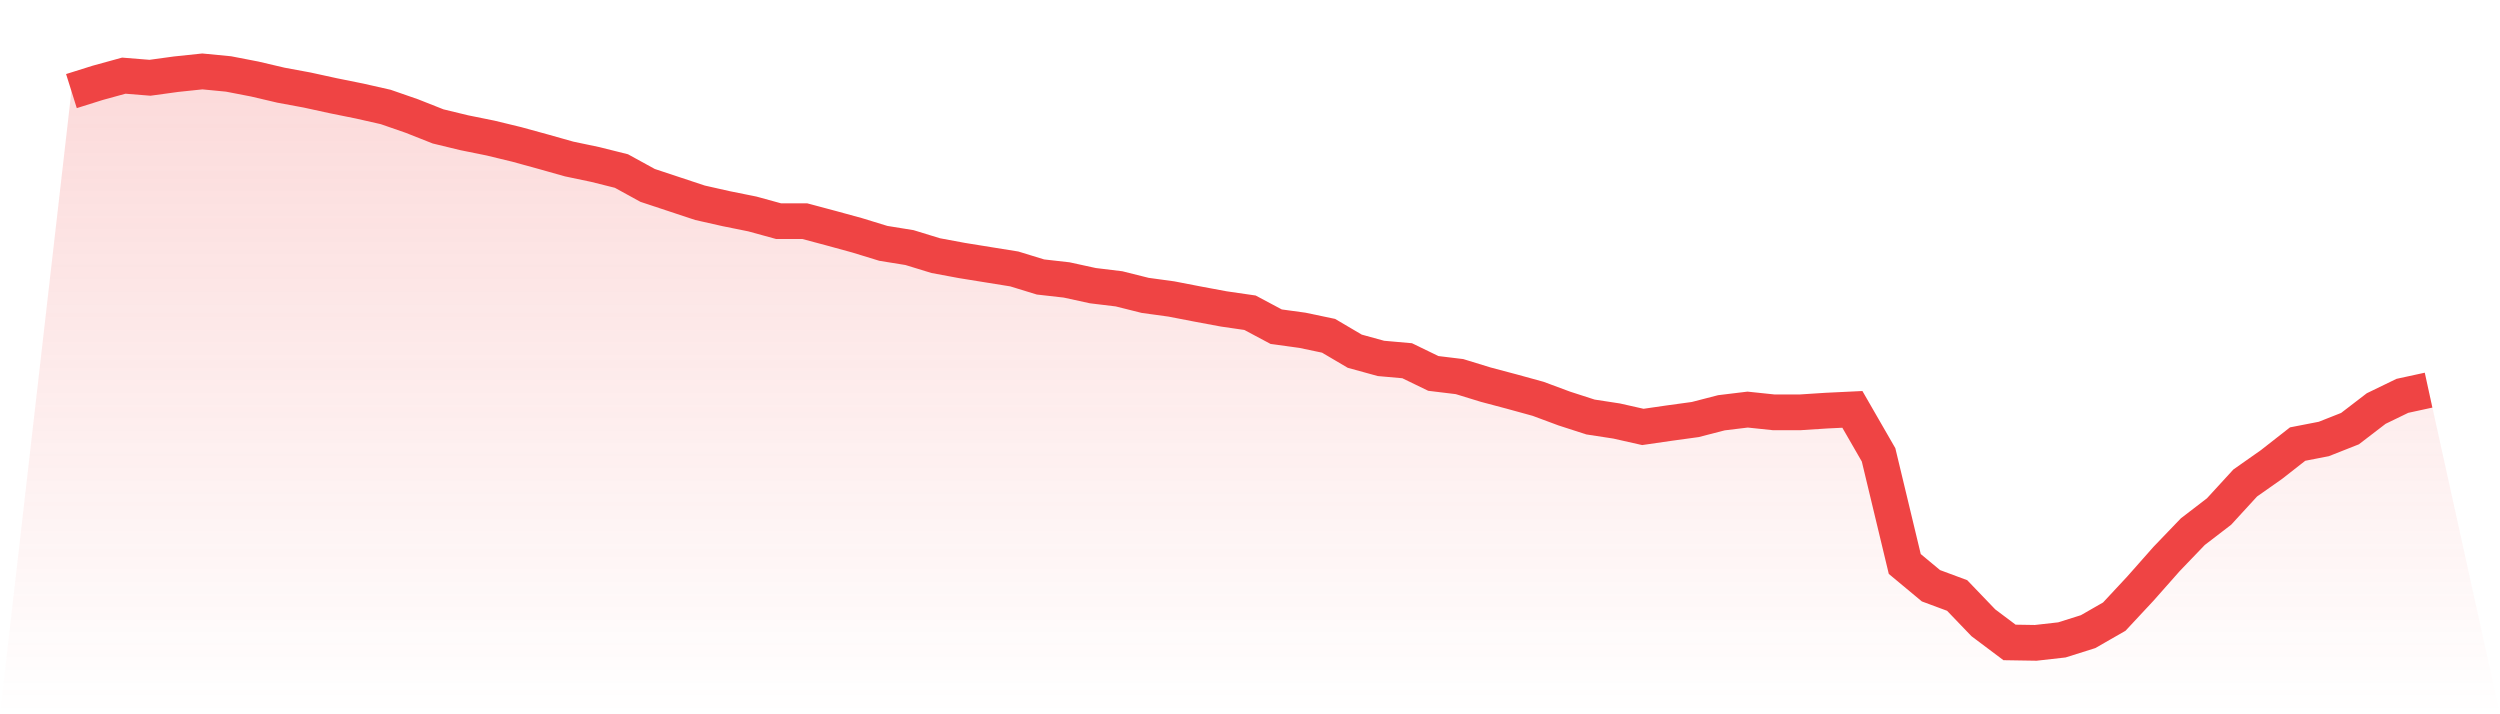
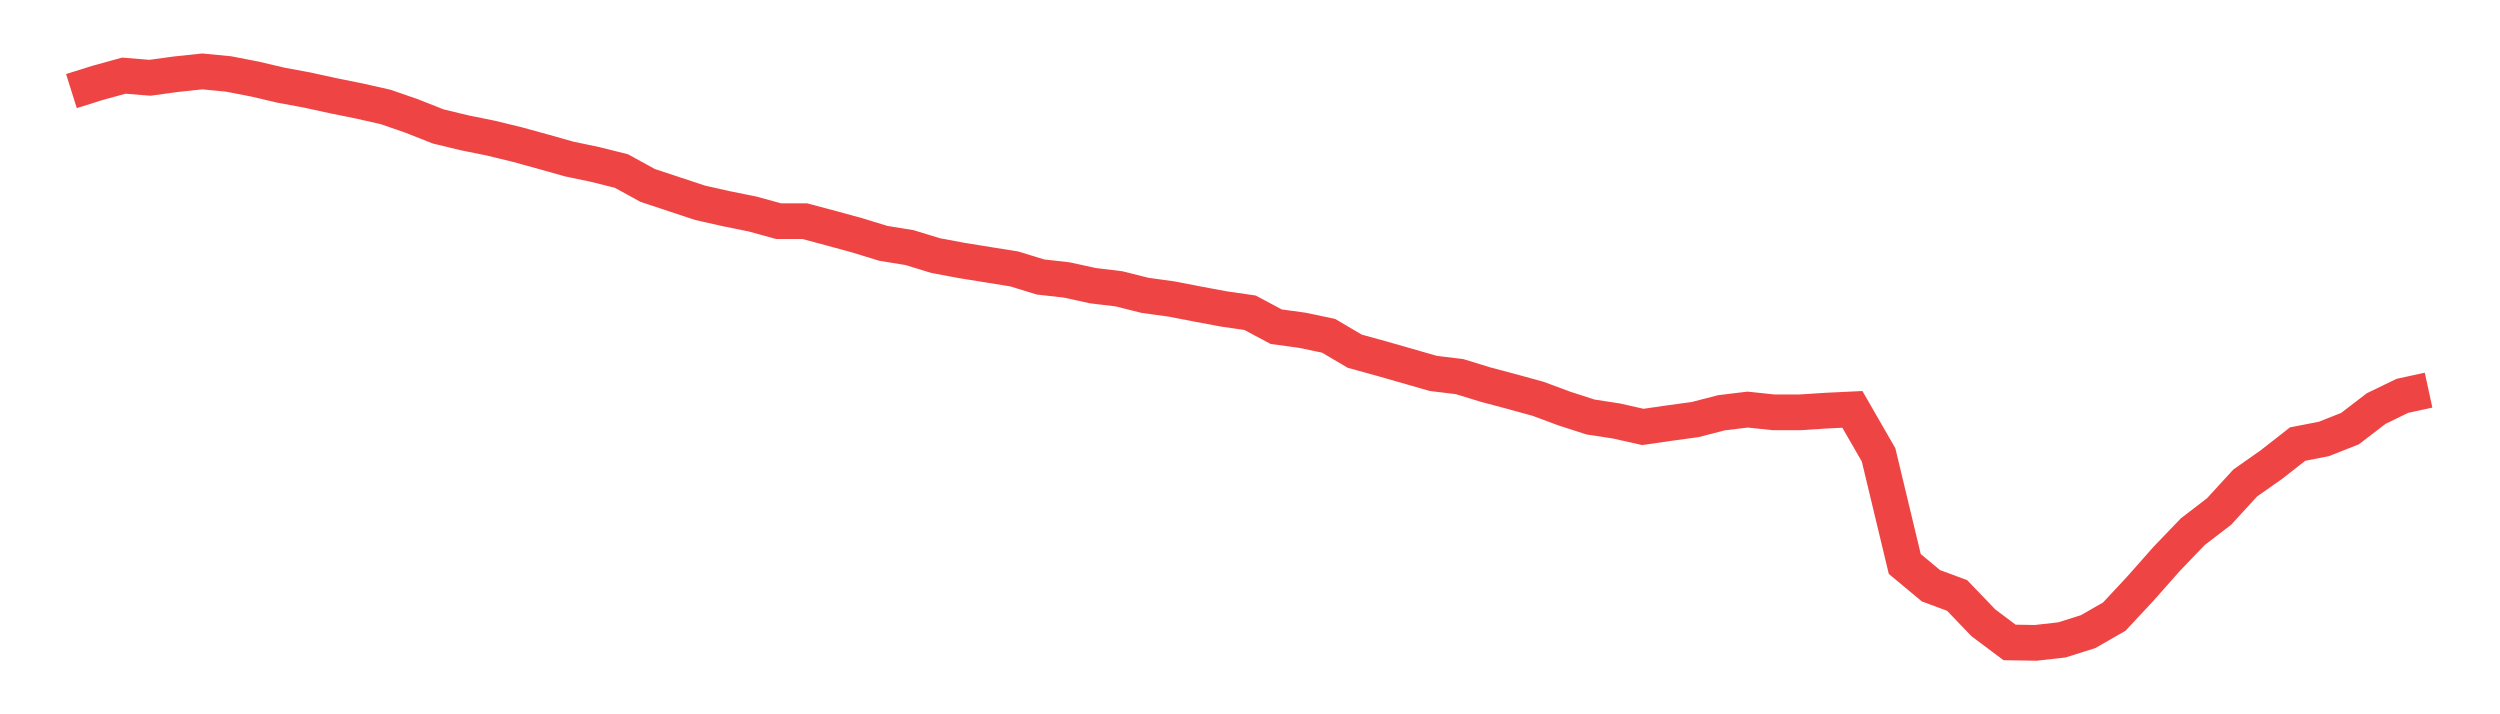
<svg xmlns="http://www.w3.org/2000/svg" viewBox="0 0 140 40">
  <defs>
    <linearGradient id="gradient" x1="0" x2="0" y1="0" y2="1">
      <stop offset="0%" stop-color="#ef4444" stop-opacity="0.2" />
      <stop offset="100%" stop-color="#ef4444" stop-opacity="0" />
    </linearGradient>
  </defs>
-   <path d="M4,5.101 L4,5.101 L5.467,4.64 L6.933,4.237 L8.4,4.355 L9.867,4.154 L11.333,4 L12.8,4.142 L14.267,4.426 L15.733,4.77 L17.2,5.042 L18.667,5.362 L20.133,5.658 L21.6,5.99 L23.067,6.499 L24.533,7.079 L26,7.434 L27.467,7.731 L28.933,8.086 L30.4,8.489 L31.867,8.903 L33.333,9.211 L34.8,9.578 L36.267,10.383 L37.733,10.869 L39.2,11.355 L40.667,11.686 L42.133,11.982 L43.6,12.385 L45.067,12.385 L46.533,12.776 L48,13.178 L49.467,13.628 L50.933,13.865 L52.4,14.315 L53.867,14.588 L55.333,14.825 L56.8,15.061 L58.267,15.511 L59.733,15.677 L61.2,15.997 L62.667,16.175 L64.133,16.542 L65.6,16.743 L67.067,17.027 L68.533,17.3 L70,17.513 L71.467,18.295 L72.933,18.496 L74.4,18.804 L75.867,19.668 L77.333,20.071 L78.8,20.201 L80.267,20.912 L81.733,21.09 L83.2,21.54 L84.667,21.93 L86.133,22.333 L87.6,22.878 L89.067,23.352 L90.533,23.577 L92,23.908 L93.467,23.695 L94.933,23.494 L96.4,23.115 L97.867,22.937 L99.333,23.091 L100.8,23.091 L102.267,22.996 L103.733,22.925 L105.2,25.472 L106.667,31.583 L108.133,32.802 L109.6,33.347 L111.067,34.875 L112.533,35.976 L114,36 L115.467,35.834 L116.933,35.372 L118.4,34.531 L119.867,32.956 L121.333,31.298 L122.8,29.771 L124.267,28.645 L125.733,27.047 L127.2,26.016 L128.667,24.868 L130.133,24.583 L131.6,24.003 L133.067,22.878 L134.533,22.167 L136,21.848 L140,40 L0,40 z" fill="url(#gradient)" />
-   <path d="M4,5.101 L4,5.101 L5.467,4.64 L6.933,4.237 L8.4,4.355 L9.867,4.154 L11.333,4 L12.8,4.142 L14.267,4.426 L15.733,4.77 L17.2,5.042 L18.667,5.362 L20.133,5.658 L21.6,5.99 L23.067,6.499 L24.533,7.079 L26,7.434 L27.467,7.731 L28.933,8.086 L30.4,8.489 L31.867,8.903 L33.333,9.211 L34.8,9.578 L36.267,10.383 L37.733,10.869 L39.2,11.355 L40.667,11.686 L42.133,11.982 L43.6,12.385 L45.067,12.385 L46.533,12.776 L48,13.178 L49.467,13.628 L50.933,13.865 L52.4,14.315 L53.867,14.588 L55.333,14.825 L56.8,15.061 L58.267,15.511 L59.733,15.677 L61.2,15.997 L62.667,16.175 L64.133,16.542 L65.6,16.743 L67.067,17.027 L68.533,17.3 L70,17.513 L71.467,18.295 L72.933,18.496 L74.4,18.804 L75.867,19.668 L77.333,20.071 L78.8,20.201 L80.267,20.912 L81.733,21.09 L83.2,21.54 L84.667,21.93 L86.133,22.333 L87.6,22.878 L89.067,23.352 L90.533,23.577 L92,23.908 L93.467,23.695 L94.933,23.494 L96.4,23.115 L97.867,22.937 L99.333,23.091 L100.8,23.091 L102.267,22.996 L103.733,22.925 L105.2,25.472 L106.667,31.583 L108.133,32.802 L109.6,33.347 L111.067,34.875 L112.533,35.976 L114,36 L115.467,35.834 L116.933,35.372 L118.4,34.531 L119.867,32.956 L121.333,31.298 L122.8,29.771 L124.267,28.645 L125.733,27.047 L127.2,26.016 L128.667,24.868 L130.133,24.583 L131.6,24.003 L133.067,22.878 L134.533,22.167 L136,21.848" fill="none" stroke="#ef4444" stroke-width="2" />
+   <path d="M4,5.101 L4,5.101 L5.467,4.64 L6.933,4.237 L8.4,4.355 L9.867,4.154 L11.333,4 L12.8,4.142 L14.267,4.426 L15.733,4.77 L17.2,5.042 L18.667,5.362 L20.133,5.658 L21.6,5.99 L23.067,6.499 L24.533,7.079 L26,7.434 L27.467,7.731 L28.933,8.086 L30.4,8.489 L31.867,8.903 L33.333,9.211 L34.8,9.578 L36.267,10.383 L37.733,10.869 L39.2,11.355 L40.667,11.686 L42.133,11.982 L43.6,12.385 L45.067,12.385 L46.533,12.776 L48,13.178 L49.467,13.628 L50.933,13.865 L52.4,14.315 L53.867,14.588 L55.333,14.825 L56.8,15.061 L58.267,15.511 L59.733,15.677 L61.2,15.997 L62.667,16.175 L64.133,16.542 L65.6,16.743 L67.067,17.027 L68.533,17.3 L70,17.513 L71.467,18.295 L72.933,18.496 L74.4,18.804 L75.867,19.668 L77.333,20.071 L80.267,20.912 L81.733,21.09 L83.2,21.54 L84.667,21.93 L86.133,22.333 L87.6,22.878 L89.067,23.352 L90.533,23.577 L92,23.908 L93.467,23.695 L94.933,23.494 L96.4,23.115 L97.867,22.937 L99.333,23.091 L100.8,23.091 L102.267,22.996 L103.733,22.925 L105.2,25.472 L106.667,31.583 L108.133,32.802 L109.6,33.347 L111.067,34.875 L112.533,35.976 L114,36 L115.467,35.834 L116.933,35.372 L118.4,34.531 L119.867,32.956 L121.333,31.298 L122.8,29.771 L124.267,28.645 L125.733,27.047 L127.2,26.016 L128.667,24.868 L130.133,24.583 L131.6,24.003 L133.067,22.878 L134.533,22.167 L136,21.848" fill="none" stroke="#ef4444" stroke-width="2" />
</svg>